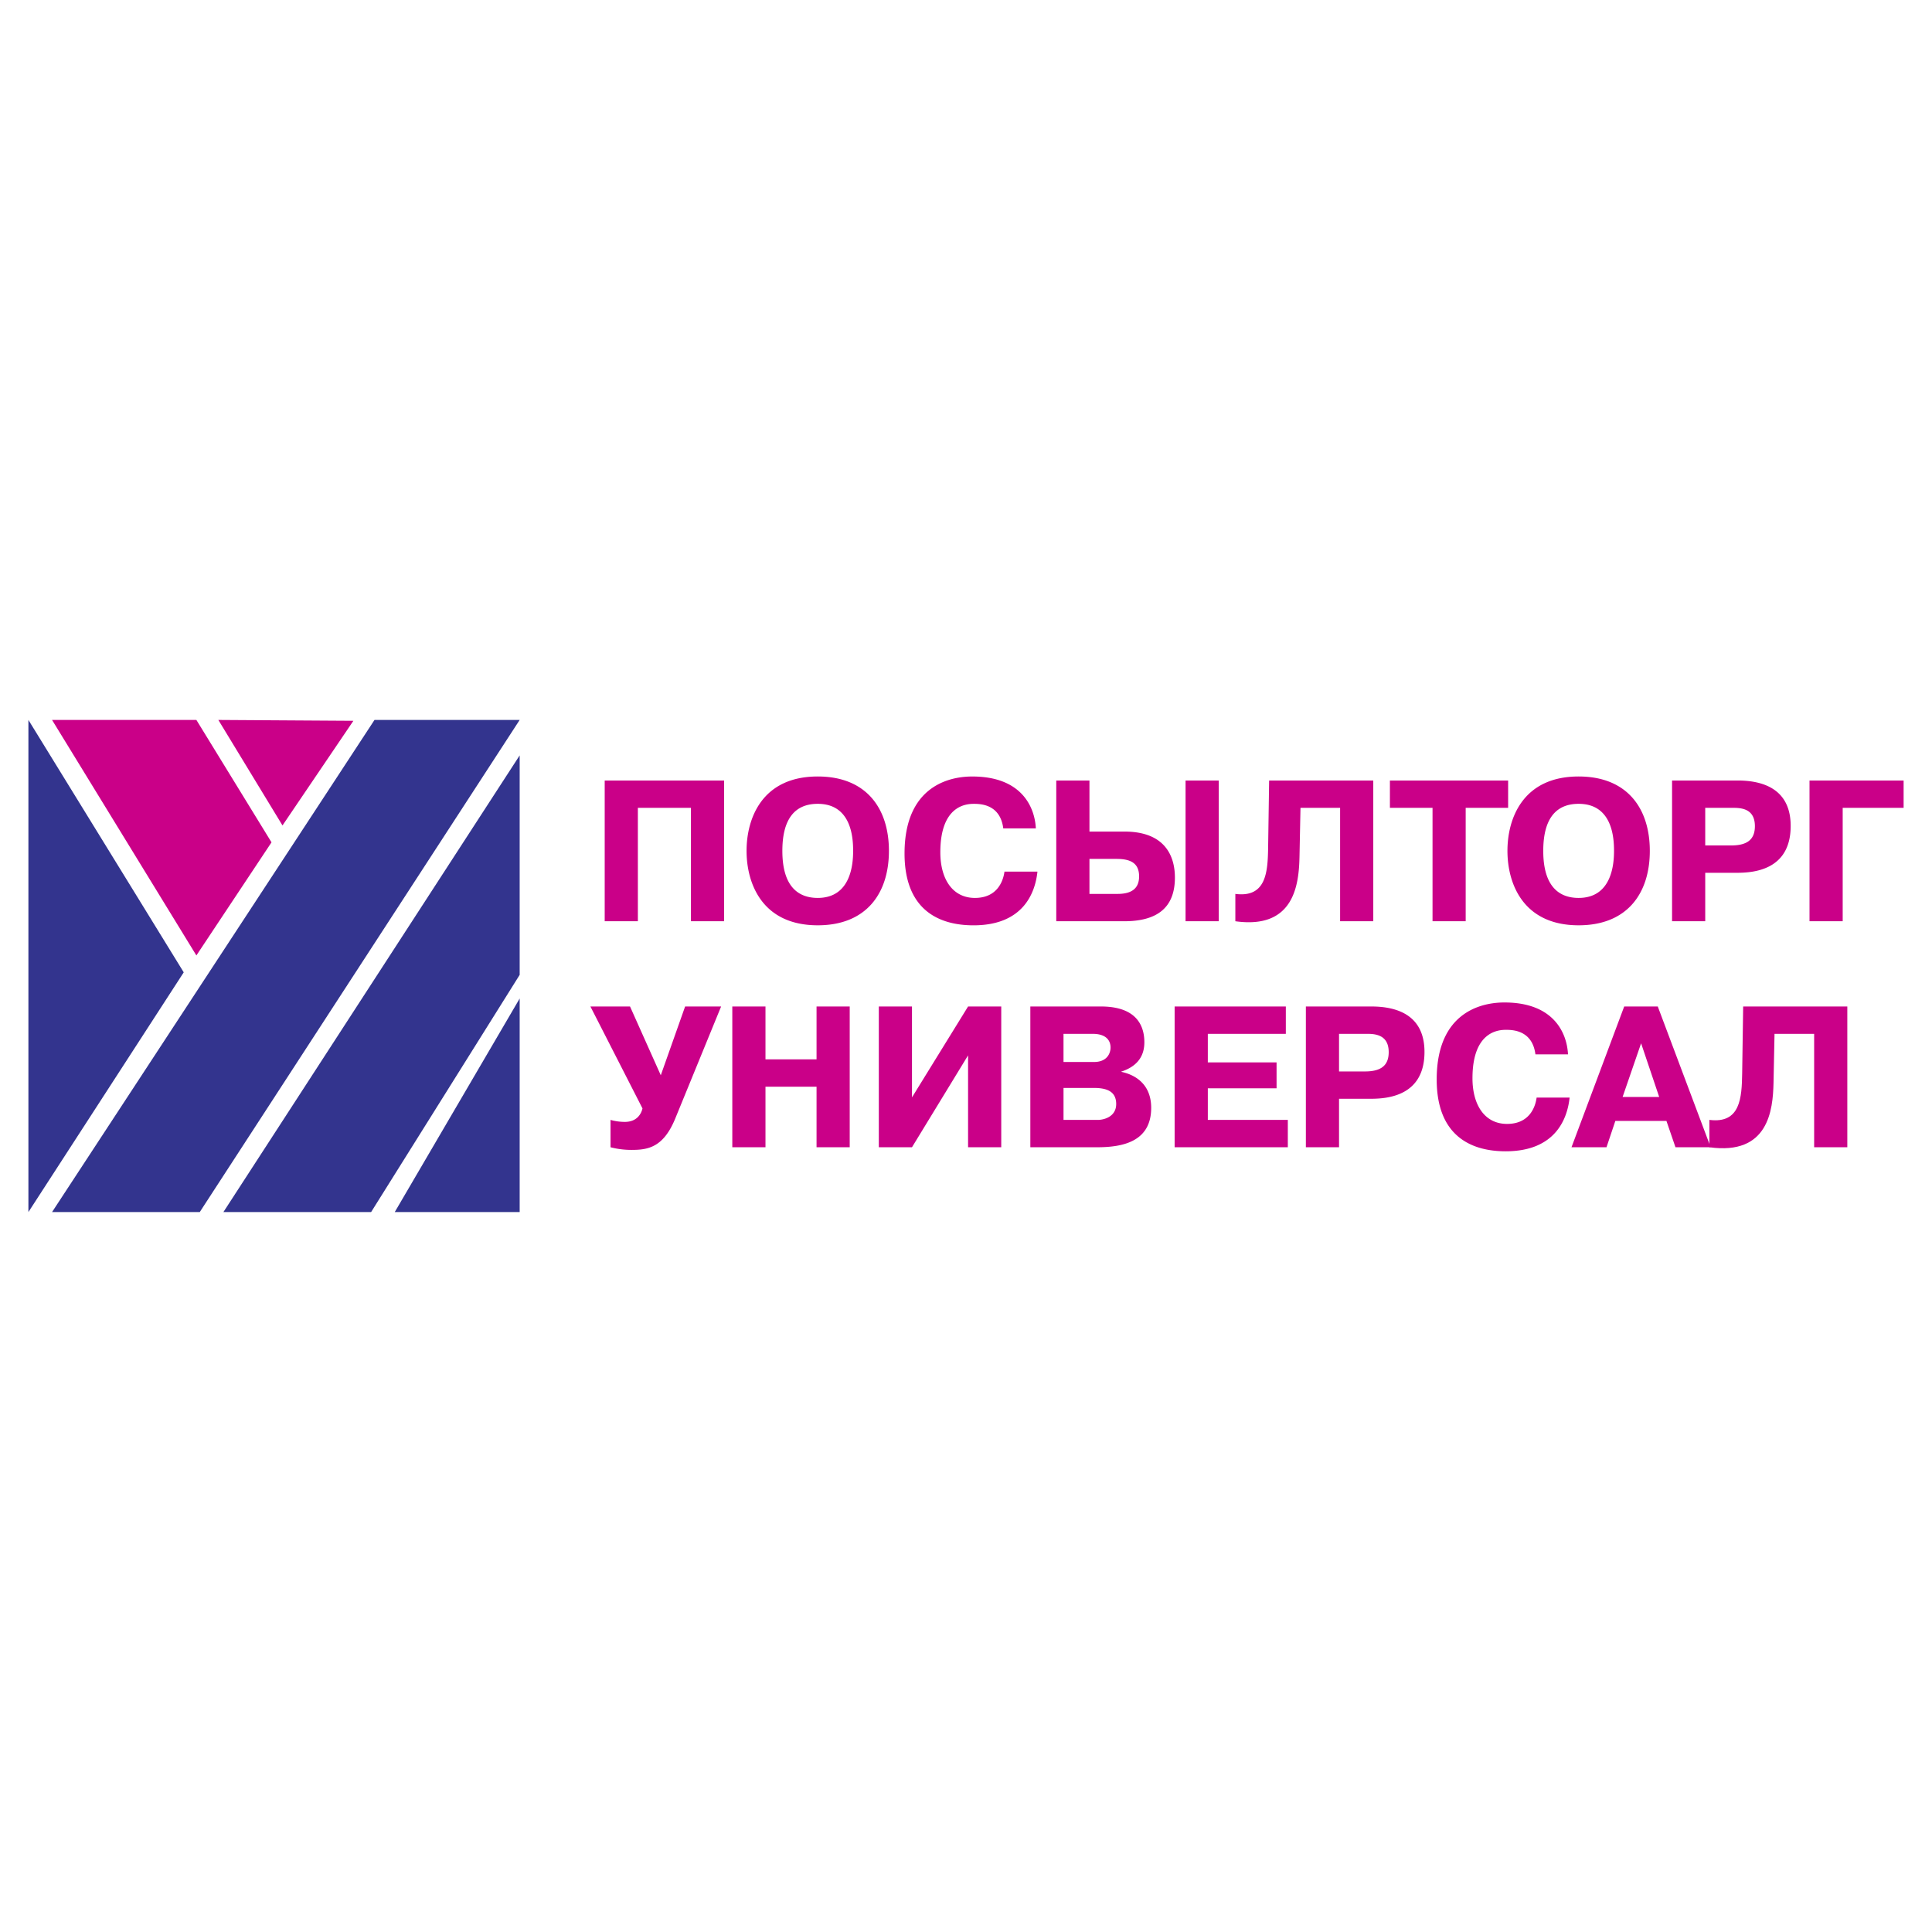
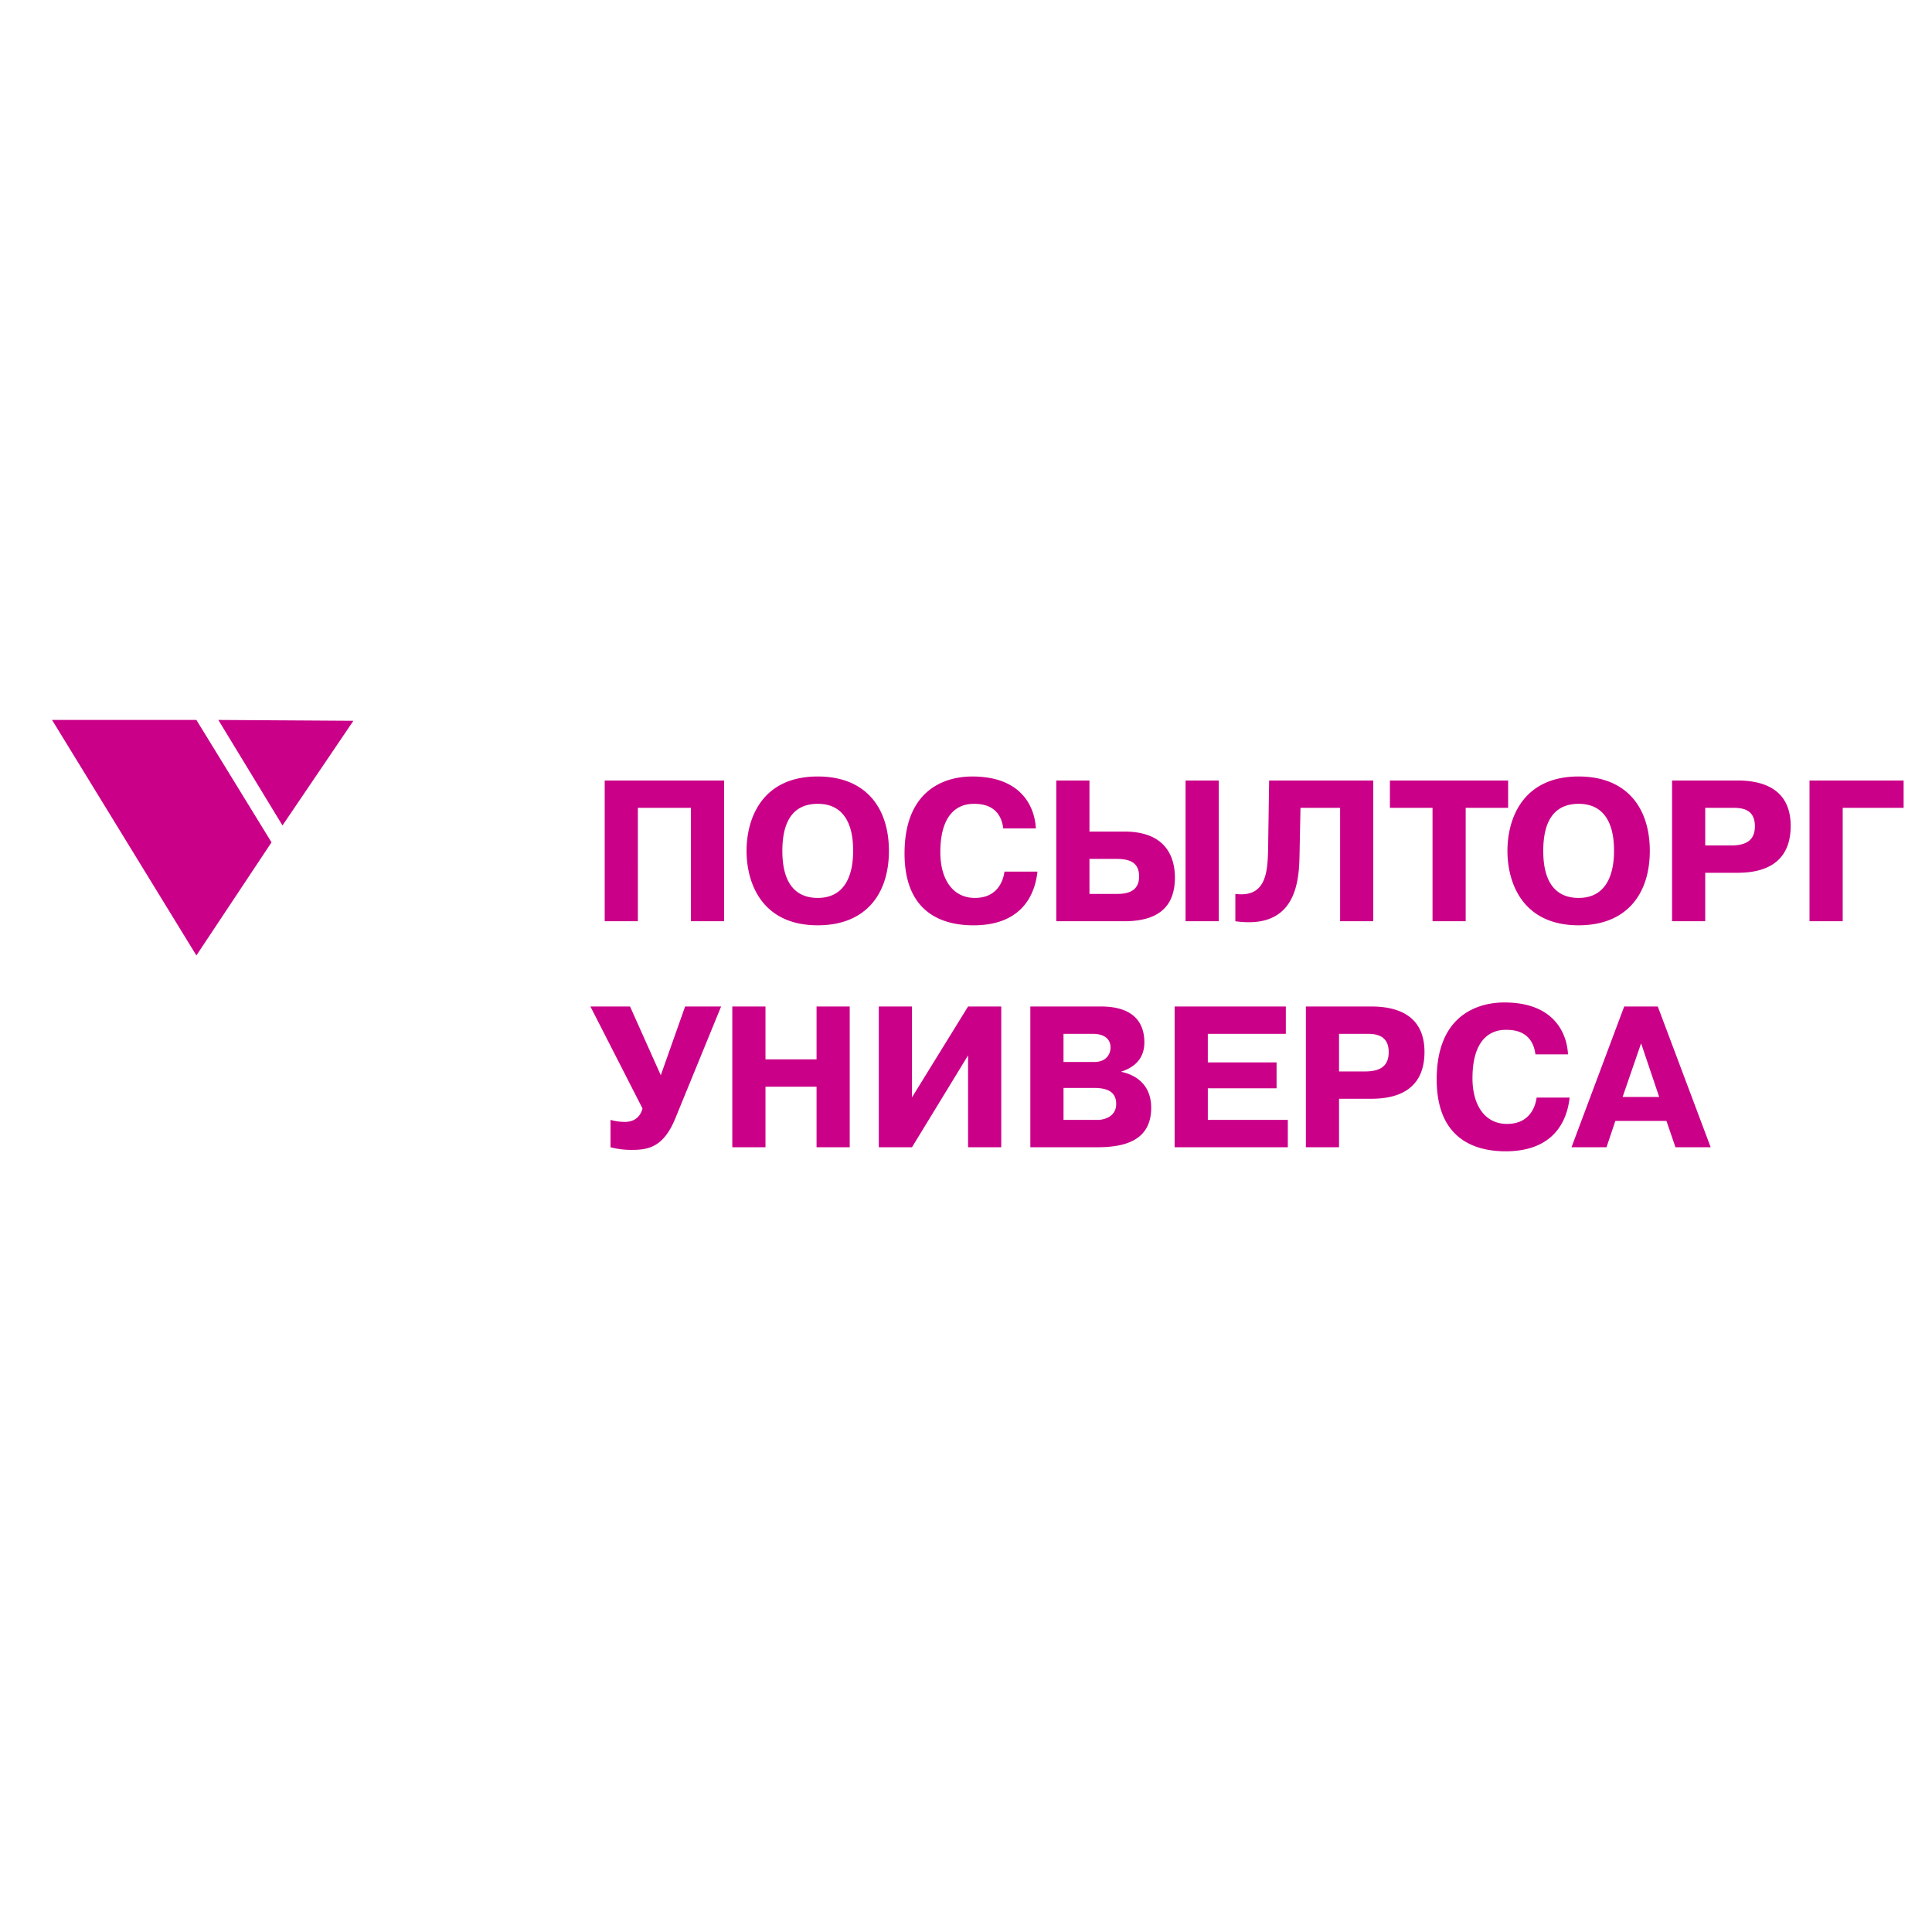
<svg xmlns="http://www.w3.org/2000/svg" width="2500" height="2500" viewBox="0 0 192.756 192.756">
  <g fill-rule="evenodd" clip-rule="evenodd">
    <path fill="#fff" d="M0 0h192.756v192.756H0V0z" />
-     <path d="M2.834 71.829L18.331 97.01 2.834 120.928V71.829zm34.529 0h14.485L19.93 120.928H5.193l32.17-49.099zm14.485 25.433V75.366l-29.56 45.562h14.738l14.822-23.666zm0 2.359v21.307H39.384l12.464-21.307z" fill="#33348e" />
    <path d="M5.193 71.829l14.4 23.496 7.496-11.285-7.496-12.211h-14.4zm30.065.085l-7.074 10.442-6.4-10.527 13.474.085zM63.64 80.599h5.296v11.314h3.31V77.871H60.331v14.042h3.309V80.599zM81.586 92.317c4.835 0 7.102-3.172 7.102-7.425 0-4.252-2.267-7.422-7.102-7.422-5.536 0-7.101 4.152-7.101 7.422s1.565 7.425 7.101 7.425zm0-2.731c-1.845 0-3.53-1.023-3.53-4.694 0-3.209 1.264-4.694 3.53-4.694 3.391 0 3.531 3.45 3.531 4.694 0 1.184-.16 4.694-3.531 4.694zM100.217 86.958c-.141 1.043-.783 2.628-2.949 2.628-2.247 0-3.451-1.906-3.451-4.553 0-4.694 2.607-4.834 3.349-4.834.764 0 2.629.1 2.93 2.447h3.25c-.102-2.066-1.365-5.175-6.34-5.175-1.343 0-6.76.281-6.76 7.683 0 5.517 3.29 7.165 6.881 7.165 4.975 0 6.158-3.253 6.379-5.359h-3.289v-.002zM108.695 77.871h-3.311v14.042h6.779c3.23 0 5.057-1.304 5.057-4.353 0-2.126-.963-4.594-5.035-4.594h-3.49v-5.095zm0 7.823h2.707c1.344 0 2.246.381 2.246 1.745 0 1.264-.822 1.746-2.146 1.746h-2.807v-3.491zm9.588-7.823v14.042h3.311V77.871h-3.311zM123.252 91.913c5.896.826 6.338-3.711 6.398-6.419l.1-4.895h3.953v11.313h3.309V77.871h-10.391l-.1 6.7c-.041 2.367-.16 5.015-3.27 4.614v2.728h.001zM142.924 80.599v11.314h3.308V80.599h4.235v-2.728h-11.795v2.728h4.252zM157.5 92.317c4.834 0 7.102-3.172 7.102-7.425 0-4.252-2.268-7.422-7.102-7.422-5.535 0-7.102 4.152-7.102 7.422s1.567 7.425 7.102 7.425zm0-2.731c-1.846 0-3.529-1.023-3.529-4.694 0-3.209 1.264-4.694 3.529-4.694 3.391 0 3.531 3.45 3.531 4.694 0 1.184-.16 4.694-3.531 4.694zM166.822 77.871v14.042h3.309v-4.834h3.15c1.705 0 5.375-.281 5.375-4.674 0-3.471-2.447-4.534-5.295-4.534h-6.539zm3.309 2.728h2.588c.742 0 2.367-.08 2.367 1.826 0 1.364-.803 1.925-2.367 1.925h-2.588v-3.751zM183.846 80.599h6.078v-2.728h-9.389v14.042h3.311V80.599zM65.927 107.279l-3.069-6.861h-3.952l5.195 10.17c-.14.602-.602 1.344-1.765 1.344a5.32 5.32 0 0 1-1.424-.199v2.729a8.259 8.259 0 0 0 2.106.264c1.625 0 3.169-.24 4.353-3.133l4.574-11.174h-3.591l-2.427 6.86zM76.372 108.422h5.095v6.039h3.309v-14.043h-3.309v5.275h-5.095v-5.275h-3.31v14.043h3.31v-6.039zM90.989 109.486v-9.068h-3.31v14.043h3.31l5.596-9.168v9.168h3.31v-14.043h-3.31l-5.596 9.068zM102.797 100.418v14.043h6.68c2.508 0 5.377-.543 5.377-3.932 0-2.588-1.906-3.371-2.988-3.592v-.02c1.344-.441 2.307-1.305 2.307-2.93 0-1.523-.662-3.57-4.334-3.57h-7.042v.001zm3.31 2.728h2.908c1.465 0 1.785.781 1.785 1.363 0 .543-.32 1.445-1.645 1.445h-3.049v-2.808h.001zm0 5.397h3.008c1.205 0 2.248.279 2.248 1.604 0 1.285-1.244 1.586-1.826 1.586h-3.43v-3.19zM120.504 105.994v-2.848h7.783v-2.728h-11.094v14.043h11.293v-2.729h-7.982v-3.15h6.859v-2.588h-6.859zM130.287 100.418v14.043h3.309v-4.836h3.15c1.705 0 5.375-.281 5.375-4.674 0-3.471-2.447-4.533-5.295-4.533h-6.539zm3.309 2.728h2.588c.742 0 2.367-.08 2.367 1.826 0 1.363-.803 1.926-2.367 1.926h-2.588v-3.752zM153.309 109.506c-.141 1.043-.783 2.627-2.949 2.627-2.246 0-3.451-1.906-3.451-4.553 0-4.695 2.609-4.834 3.352-4.834.762 0 2.627.1 2.928 2.447h3.25c-.1-2.066-1.365-5.176-6.34-5.176-1.344 0-6.76.281-6.76 7.682 0 5.518 3.291 7.166 6.881 7.166 4.975 0 6.158-3.254 6.379-5.359h-3.29zM162.047 100.418l-5.258 14.043h3.492l.883-2.629h5.096l.902 2.629h3.512l-5.277-14.043h-3.35zm-.16 9.027l1.846-5.355 1.805 5.355h-3.651z" fill="#ca0088" />
-     <path d="M170.547 114.461c5.896.824 6.338-3.713 6.398-6.42l.1-4.895h3.953v11.314h3.309v-14.043h-10.391l-.1 6.701c-.041 2.367-.16 5.014-3.27 4.613v2.73h.001z" fill="#ca0088" />
  </g>
</svg>